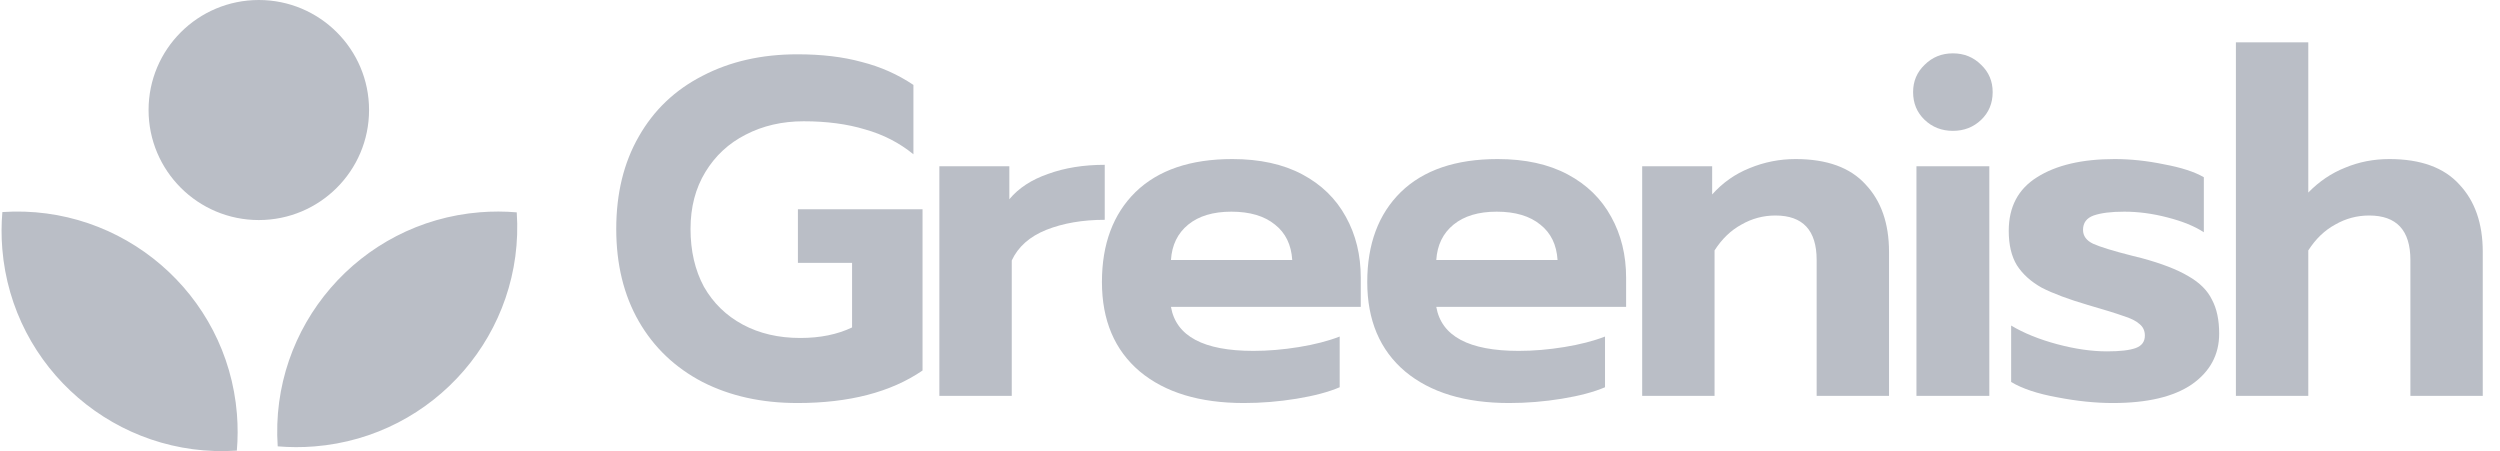
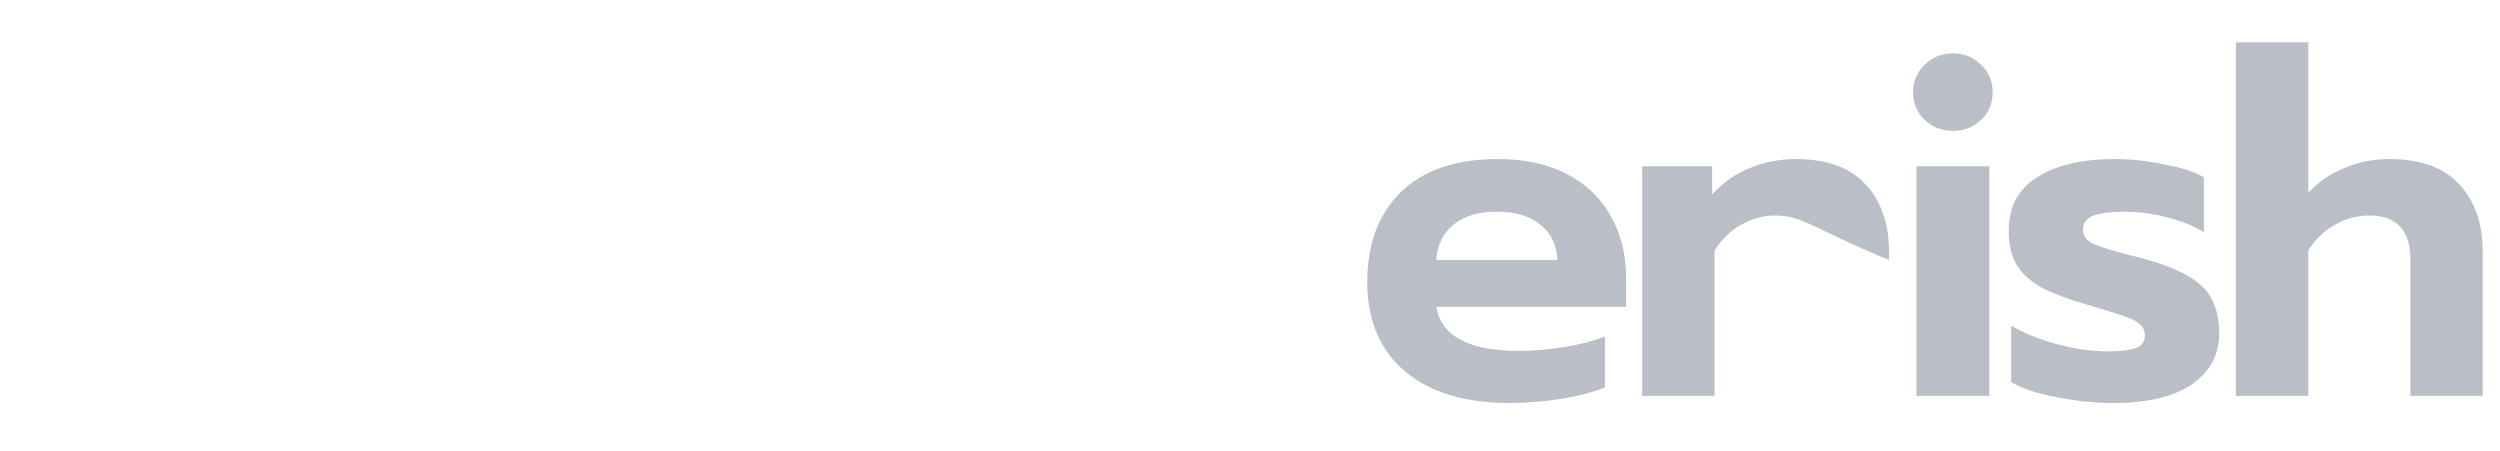
<svg xmlns="http://www.w3.org/2000/svg" width="133" height="24" viewBox="0 0 133 24" fill="none">
-   <path d="M42.423 21.441C40.519 21.441 38.836 21.068 37.374 20.322C35.912 19.558 34.781 18.481 33.982 17.09C33.183 15.698 32.784 14.061 32.784 12.178C32.784 10.294 33.183 8.657 33.982 7.266C34.781 5.858 35.912 4.781 37.374 4.034C38.836 3.271 40.519 2.889 42.423 2.889C43.715 2.889 44.854 3.025 45.84 3.296C46.843 3.55 47.761 3.958 48.594 4.518V8.208C47.846 7.597 46.988 7.156 46.019 6.884C45.067 6.596 43.979 6.452 42.755 6.452C41.616 6.452 40.587 6.689 39.669 7.164C38.768 7.622 38.054 8.284 37.527 9.149C37 10.014 36.736 11.024 36.736 12.178C36.736 13.348 36.974 14.375 37.45 15.257C37.944 16.122 38.632 16.793 39.516 17.268C40.4 17.743 41.42 17.98 42.576 17.98C43.63 17.98 44.548 17.794 45.33 17.42V13.985H42.449V11.134H49.079V19.711C47.396 20.864 45.177 21.441 42.423 21.441Z" fill="#BABEC6" />
-   <path d="M49.974 8.844H53.697V10.6C54.19 10.006 54.879 9.556 55.763 9.251C56.647 8.929 57.65 8.768 58.772 8.768V11.694C57.599 11.694 56.562 11.872 55.661 12.229C54.777 12.585 54.164 13.128 53.825 13.857V21.059H49.974V8.844Z" fill="#BABEC6" />
-   <path d="M66.171 21.441C63.825 21.441 61.98 20.881 60.637 19.762C59.294 18.625 58.623 17.038 58.623 15.003C58.623 12.984 59.218 11.389 60.408 10.218C61.615 9.047 63.332 8.462 65.559 8.462C67.021 8.462 68.262 8.734 69.282 9.277C70.302 9.819 71.076 10.574 71.603 11.541C72.13 12.492 72.393 13.569 72.393 14.774V16.326H62.295C62.567 17.887 64.029 18.667 66.681 18.667C67.463 18.667 68.271 18.599 69.104 18.463C69.937 18.328 70.659 18.141 71.271 17.904V20.602C70.676 20.856 69.911 21.059 68.976 21.212C68.041 21.365 67.106 21.441 66.171 21.441ZM68.747 13.832C68.696 13.018 68.39 12.39 67.829 11.949C67.268 11.491 66.494 11.261 65.508 11.261C64.539 11.261 63.774 11.491 63.213 11.949C62.652 12.407 62.346 13.034 62.295 13.832H68.747Z" fill="#BABEC6" />
  <path d="M80.287 21.441C77.941 21.441 76.096 20.881 74.753 19.762C73.41 18.625 72.738 17.038 72.738 15.003C72.738 12.984 73.333 11.389 74.524 10.218C75.73 9.047 77.448 8.462 79.675 8.462C81.137 8.462 82.378 8.734 83.398 9.277C84.418 9.819 85.191 10.574 85.718 11.541C86.245 12.492 86.509 13.569 86.509 14.774V16.326H76.41C76.683 17.887 78.145 18.667 80.797 18.667C81.579 18.667 82.386 18.599 83.219 18.463C84.052 18.328 84.775 18.141 85.387 17.904V20.602C84.792 20.856 84.027 21.059 83.092 21.212C82.157 21.365 81.222 21.441 80.287 21.441ZM82.862 13.832C82.811 13.018 82.505 12.39 81.944 11.949C81.383 11.491 80.61 11.261 79.624 11.261C78.655 11.261 77.89 11.491 77.329 11.949C76.767 12.407 76.462 13.034 76.41 13.832H82.862Z" fill="#BABEC6" />
-   <path d="M87.364 8.844H91.087V10.345C91.648 9.718 92.311 9.251 93.076 8.946C93.858 8.623 94.674 8.462 95.524 8.462C97.19 8.462 98.431 8.912 99.247 9.811C100.08 10.693 100.496 11.889 100.496 13.399V21.059H96.646V13.832C96.646 12.254 95.915 11.465 94.453 11.465C93.807 11.465 93.203 11.626 92.642 11.949C92.081 12.254 91.605 12.712 91.214 13.323V21.059H87.364V8.844Z" fill="#BABEC6" />
+   <path d="M87.364 8.844H91.087V10.345C91.648 9.718 92.311 9.251 93.076 8.946C93.858 8.623 94.674 8.462 95.524 8.462C97.19 8.462 98.431 8.912 99.247 9.811C100.08 10.693 100.496 11.889 100.496 13.399V21.059V13.832C96.646 12.254 95.915 11.465 94.453 11.465C93.807 11.465 93.203 11.626 92.642 11.949C92.081 12.254 91.605 12.712 91.214 13.323V21.059H87.364V8.844Z" fill="#BABEC6" />
  <path d="M103.893 6.961C103.299 6.961 102.797 6.765 102.389 6.375C101.981 5.985 101.777 5.493 101.777 4.899C101.777 4.322 101.981 3.839 102.389 3.449C102.797 3.041 103.299 2.838 103.893 2.838C104.489 2.838 104.99 3.041 105.398 3.449C105.806 3.839 106.01 4.322 106.01 4.899C106.01 5.493 105.806 5.985 105.398 6.375C104.99 6.765 104.489 6.961 103.893 6.961ZM101.955 8.844H105.832V21.059H101.955V8.844Z" fill="#BABEC6" />
  <path d="M112.399 21.441C111.481 21.441 110.495 21.34 109.441 21.136C108.404 20.949 107.588 20.678 106.993 20.322V17.319C107.673 17.726 108.489 18.056 109.441 18.311C110.393 18.566 111.277 18.693 112.093 18.693C112.79 18.693 113.3 18.633 113.623 18.515C113.946 18.396 114.107 18.175 114.107 17.853C114.107 17.598 114.014 17.395 113.827 17.242C113.64 17.073 113.351 16.928 112.96 16.809C112.586 16.674 111.957 16.479 111.073 16.224C110.036 15.919 109.219 15.613 108.625 15.308C108.047 14.986 107.605 14.587 107.299 14.112C107.009 13.637 106.865 13.026 106.865 12.28C106.865 11.007 107.366 10.057 108.37 9.429C109.389 8.784 110.767 8.462 112.501 8.462C113.351 8.462 114.226 8.555 115.127 8.742C116.045 8.912 116.751 9.141 117.244 9.429V12.356C116.751 12.034 116.105 11.771 115.306 11.567C114.524 11.363 113.759 11.261 113.011 11.261C112.313 11.261 111.77 11.329 111.379 11.465C111.005 11.601 110.817 11.855 110.817 12.229C110.817 12.551 110.996 12.797 111.353 12.967C111.727 13.136 112.416 13.348 113.419 13.603L113.929 13.73C115 14.019 115.833 14.341 116.428 14.697C117.023 15.037 117.439 15.452 117.677 15.944C117.932 16.419 118.06 17.022 118.06 17.751C118.06 18.871 117.575 19.77 116.606 20.449C115.637 21.111 114.235 21.441 112.399 21.441Z" fill="#BABEC6" />
  <path d="M118.95 2.252H122.801V10.244C123.379 9.65 124.034 9.209 124.764 8.92C125.495 8.615 126.277 8.462 127.111 8.462C128.777 8.462 130.018 8.912 130.834 9.811C131.666 10.693 132.083 11.889 132.083 13.399V21.059H128.233V13.832C128.233 12.254 127.501 11.465 126.04 11.465C125.393 11.465 124.79 11.626 124.229 11.949C123.668 12.254 123.192 12.712 122.801 13.323V21.059H118.95V2.252Z" fill="#BABEC6" />
-   <path fill-rule="evenodd" clip-rule="evenodd" d="M19.634 5.853C19.634 9.086 17.008 11.707 13.769 11.707C10.529 11.707 7.904 9.086 7.904 5.853C7.904 2.621 10.529 0 13.769 0C17.008 0 19.634 2.621 19.634 5.853ZM0.126 11.281C6.516 10.851 12.085 15.626 12.604 22.016C12.657 22.679 12.655 23.333 12.6 23.973C6.21 24.403 0.641 19.628 0.122 13.238C0.068 12.576 0.071 11.922 0.126 11.281ZM16.734 23.749C23.138 23.232 27.922 17.674 27.491 11.297C26.849 11.242 26.194 11.24 25.53 11.293C19.127 11.811 14.343 17.369 14.774 23.746C15.416 23.8 16.071 23.803 16.734 23.749Z" fill="#BABEC6" />
</svg>